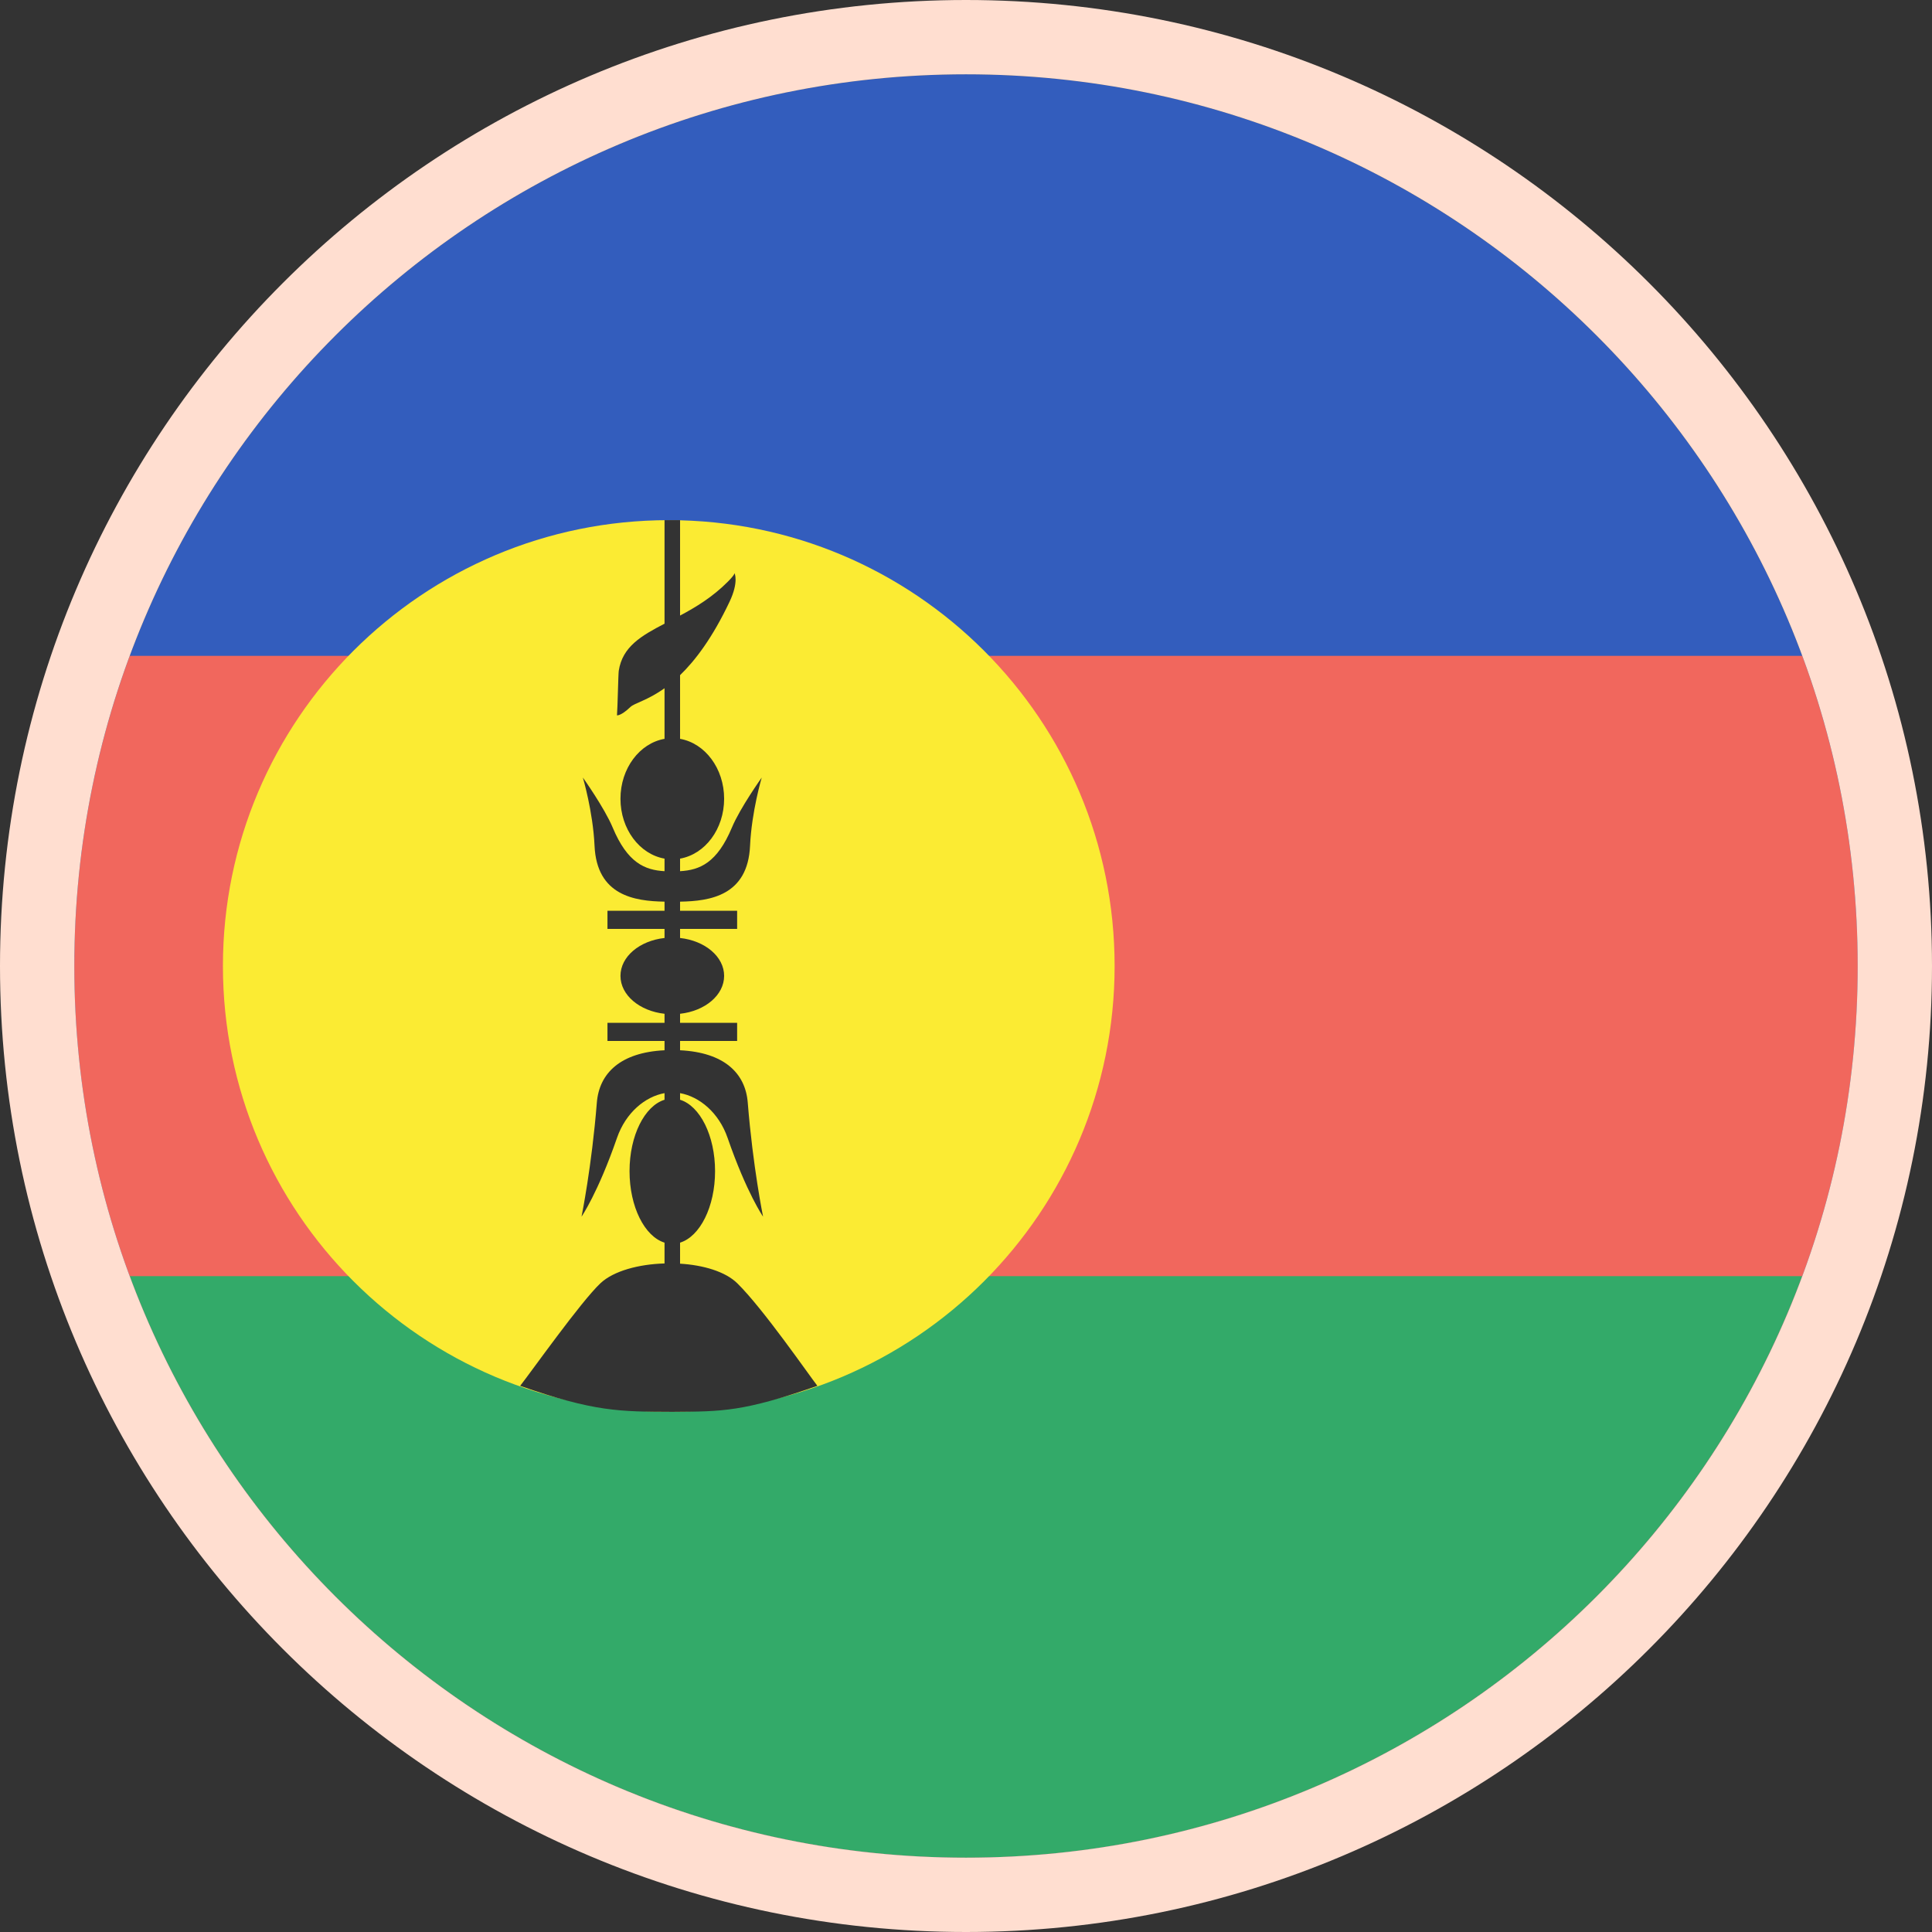
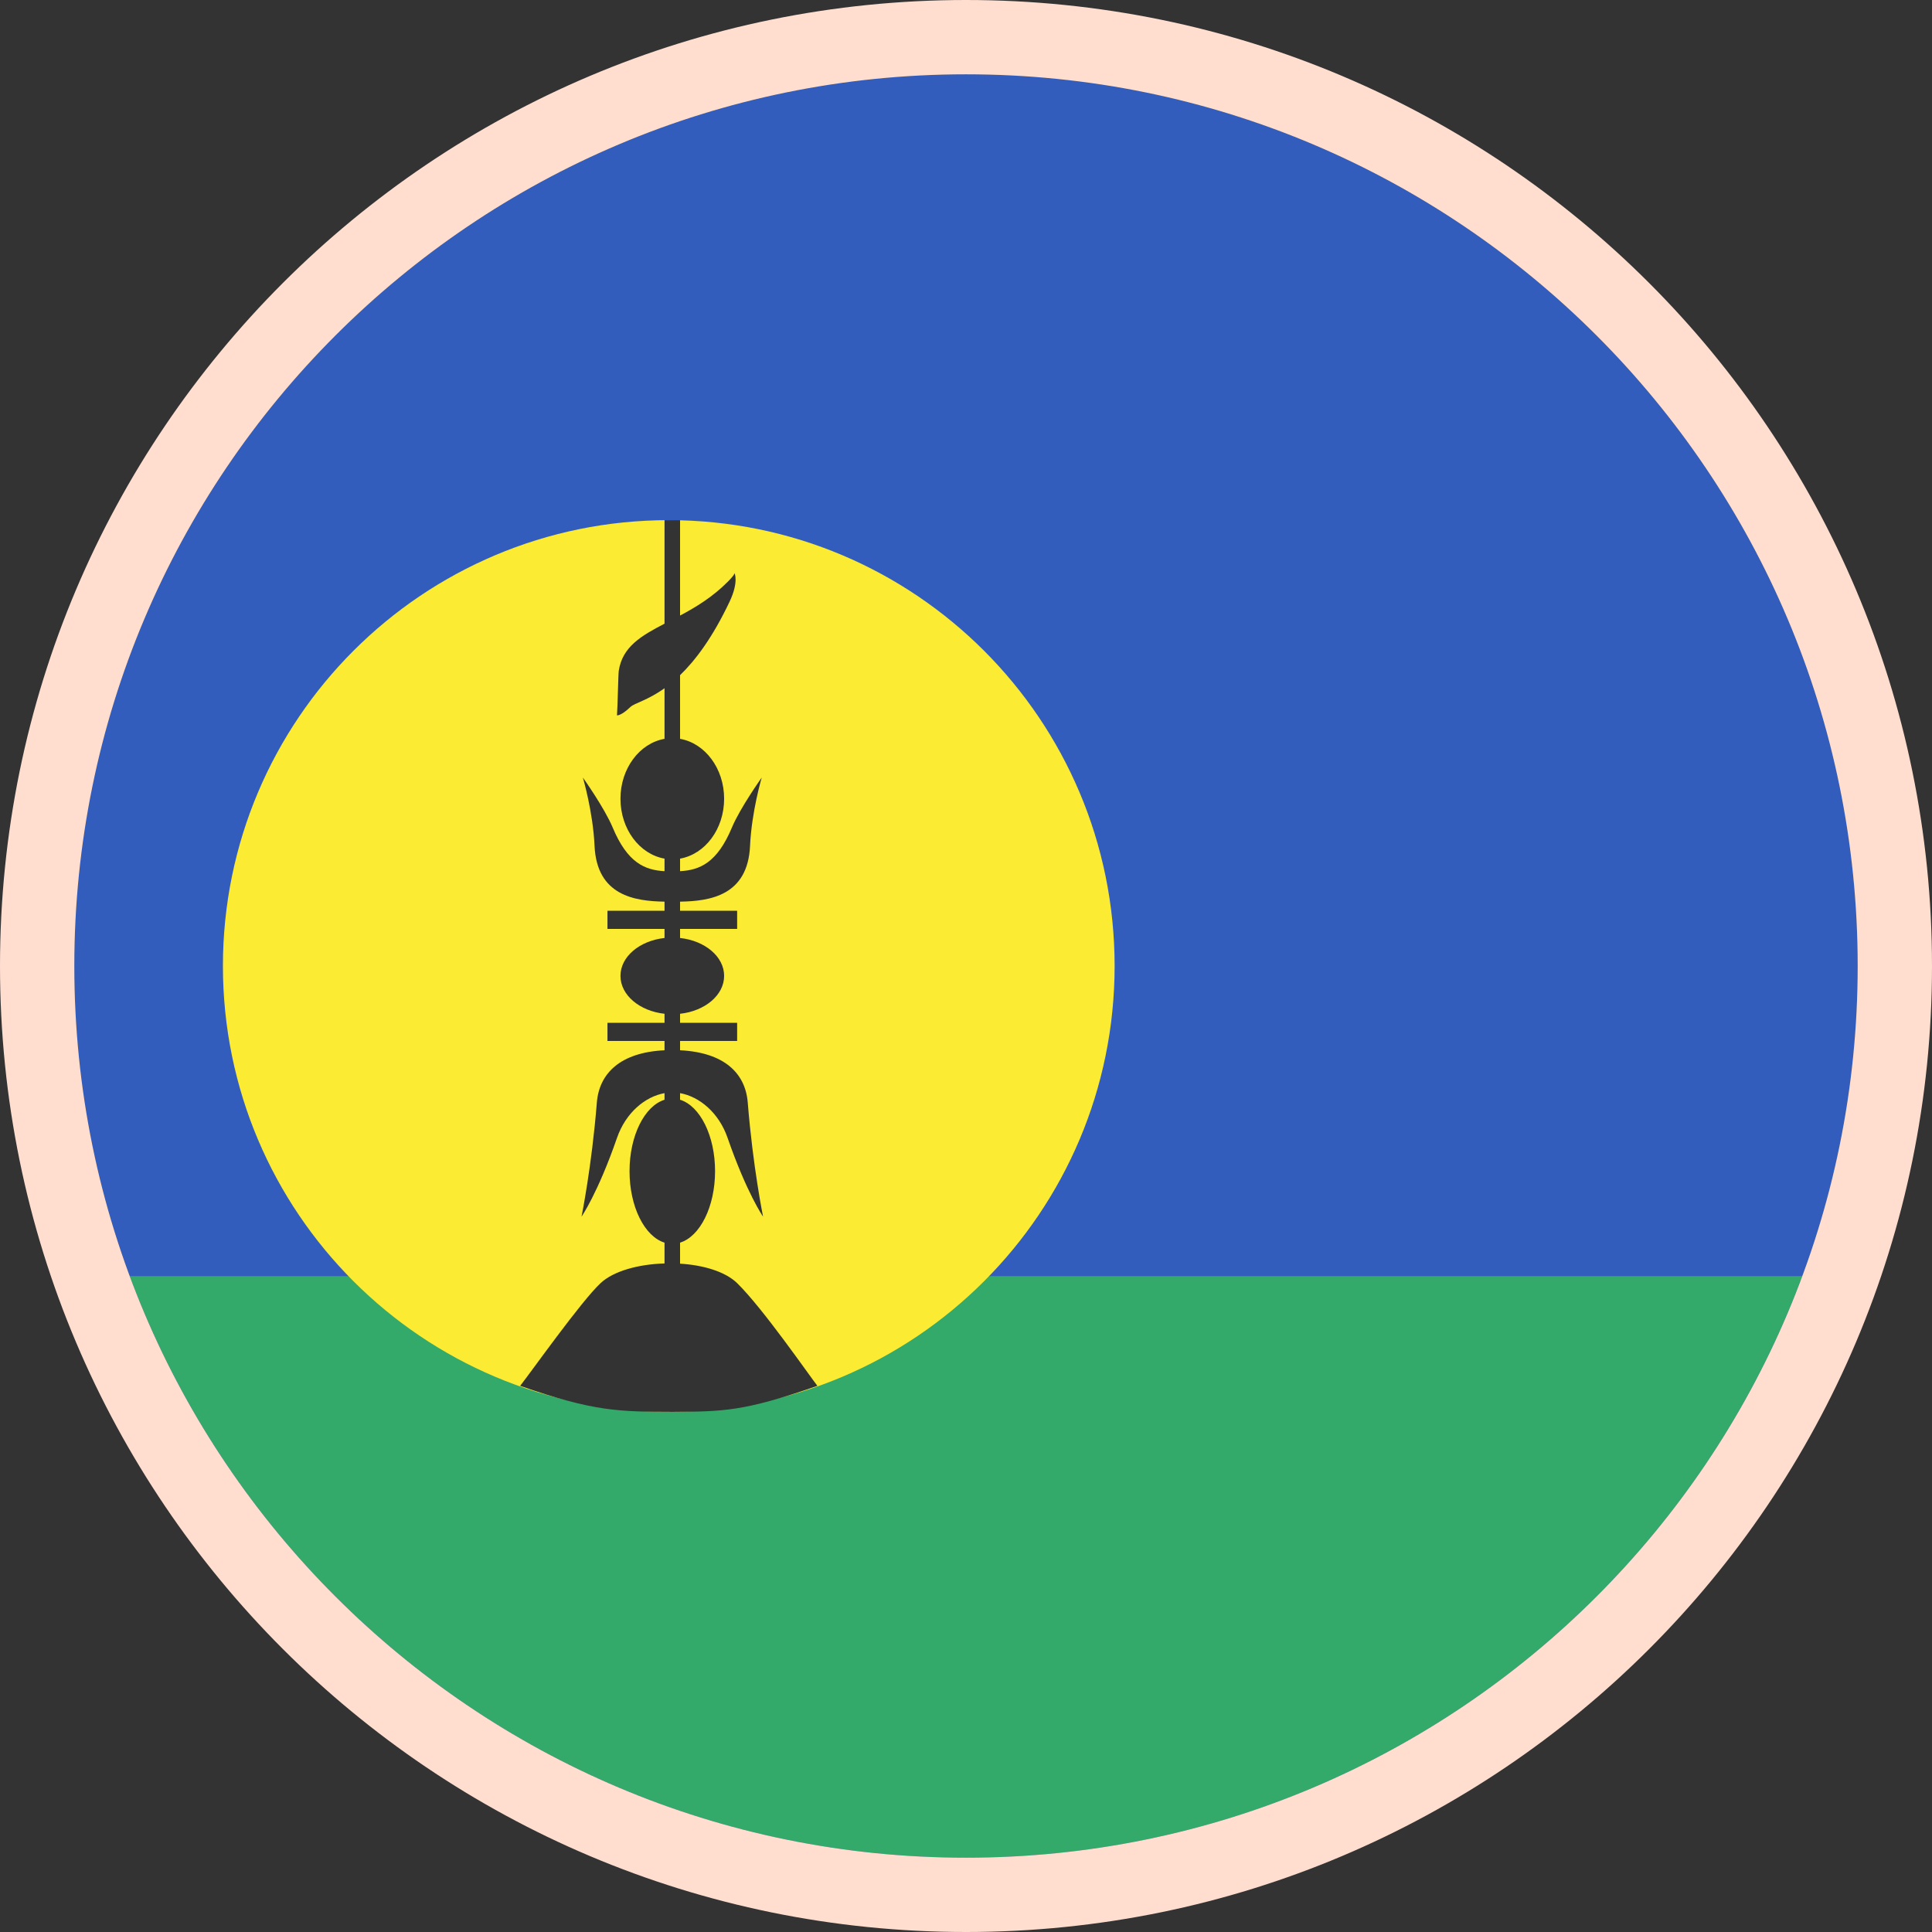
<svg xmlns="http://www.w3.org/2000/svg" width="26" height="26" viewBox="0 0 26 26" fill="none">
  <rect x="0" y="0" width="26" height="26" fill="#333333" stroke="none" />
  <path d="M13 25C19.627 25 25 19.627 25 13C25 6.373 19.627 1 13 1C6.373 1 1 6.373 1 13C1 19.627 6.373 25 13 25Z" fill="#0035AD" />
-   <path d="M13 25C19.627 25 25 19.627 25 13C25 11.532 24.736 10.126 24.254 8.826H1.746C1.264 10.126 1 11.532 1 13C1 19.627 6.373 25 13 25Z" fill="#ED4135" />
  <path d="M13 25C18.159 25 22.558 21.743 24.253 17.174H1.746C3.442 21.743 7.84 25 13 25Z" fill="#009543" />
  <path d="M9 19C12.314 19 15 16.314 15 13C15 9.686 12.314 7 9 7C5.686 7 3 9.686 3 13C3 16.314 5.686 19 9 19Z" fill="#FAE600" />
  <path d="M9.152 7H8.943V8.393C8.628 8.557 8.377 8.703 8.327 9.027C8.32 9.07 8.312 9.518 8.303 9.627C8.303 9.627 8.357 9.636 8.484 9.514C8.54 9.461 8.712 9.427 8.943 9.262V9.943C8.607 10.002 8.35 10.341 8.35 10.749C8.35 11.158 8.607 11.496 8.943 11.555V11.724C8.678 11.709 8.444 11.612 8.245 11.136C8.134 10.871 7.844 10.464 7.844 10.464C7.844 10.464 7.98 10.921 8.001 11.381C8.031 12.054 8.541 12.127 8.943 12.134V12.257H8.175V12.501H8.943V12.623C8.607 12.66 8.35 12.874 8.35 13.133C8.35 13.392 8.607 13.606 8.943 13.643V13.765H8.175V14.009H8.943V14.134C8.35 14.163 8.064 14.442 8.032 14.839C7.963 15.702 7.826 16.373 7.826 16.373C7.826 16.373 8.046 16.056 8.303 15.314C8.421 14.973 8.682 14.758 8.943 14.711V14.8C8.675 14.883 8.472 15.282 8.472 15.761C8.472 16.241 8.675 16.64 8.943 16.723V17.003C8.597 17.013 8.259 17.103 8.082 17.268C7.818 17.515 7.142 18.471 7 18.65C8 19 8.34 18.997 9.043 19C9.047 19 9.05 19 9.054 19C9.722 18.995 10 19 11 18.65C10.886 18.504 10.267 17.607 9.92 17.268C9.76 17.112 9.465 17.025 9.152 17.006V16.723C9.42 16.64 9.623 16.241 9.623 15.761C9.623 15.282 9.42 14.883 9.152 14.8V14.711C9.413 14.758 9.674 14.973 9.792 15.314C10.049 16.056 10.269 16.373 10.269 16.373C10.269 16.373 10.132 15.702 10.063 14.839C10.032 14.442 9.745 14.163 9.152 14.134V14.009H9.92V13.765H9.152V13.643C9.488 13.606 9.745 13.392 9.745 13.133C9.745 12.874 9.488 12.66 9.152 12.623V12.501H9.92V12.257H9.152V12.134C9.555 12.127 10.064 12.054 10.094 11.381C10.115 10.921 10.251 10.464 10.251 10.464C10.251 10.464 9.961 10.871 9.85 11.136C9.651 11.612 9.418 11.709 9.152 11.724V11.555C9.488 11.496 9.745 11.158 9.745 10.749C9.745 10.341 9.488 10.002 9.152 9.943V9.086C9.357 8.888 9.588 8.583 9.818 8.098C9.945 7.83 9.885 7.713 9.885 7.713C9.885 7.713 9.892 7.73 9.797 7.826C9.59 8.035 9.364 8.171 9.152 8.284V7Z" fill="black" />
  <path d="M13 25.5C19.904 25.5 25.5 19.904 25.5 13C25.5 6.096 19.904 0.5 13 0.5C6.096 0.5 0.5 6.096 0.5 13C0.5 19.904 6.096 25.5 13 25.5Z" fill="white" fill-opacity="0.2" stroke="#FFDED0" />
</svg>